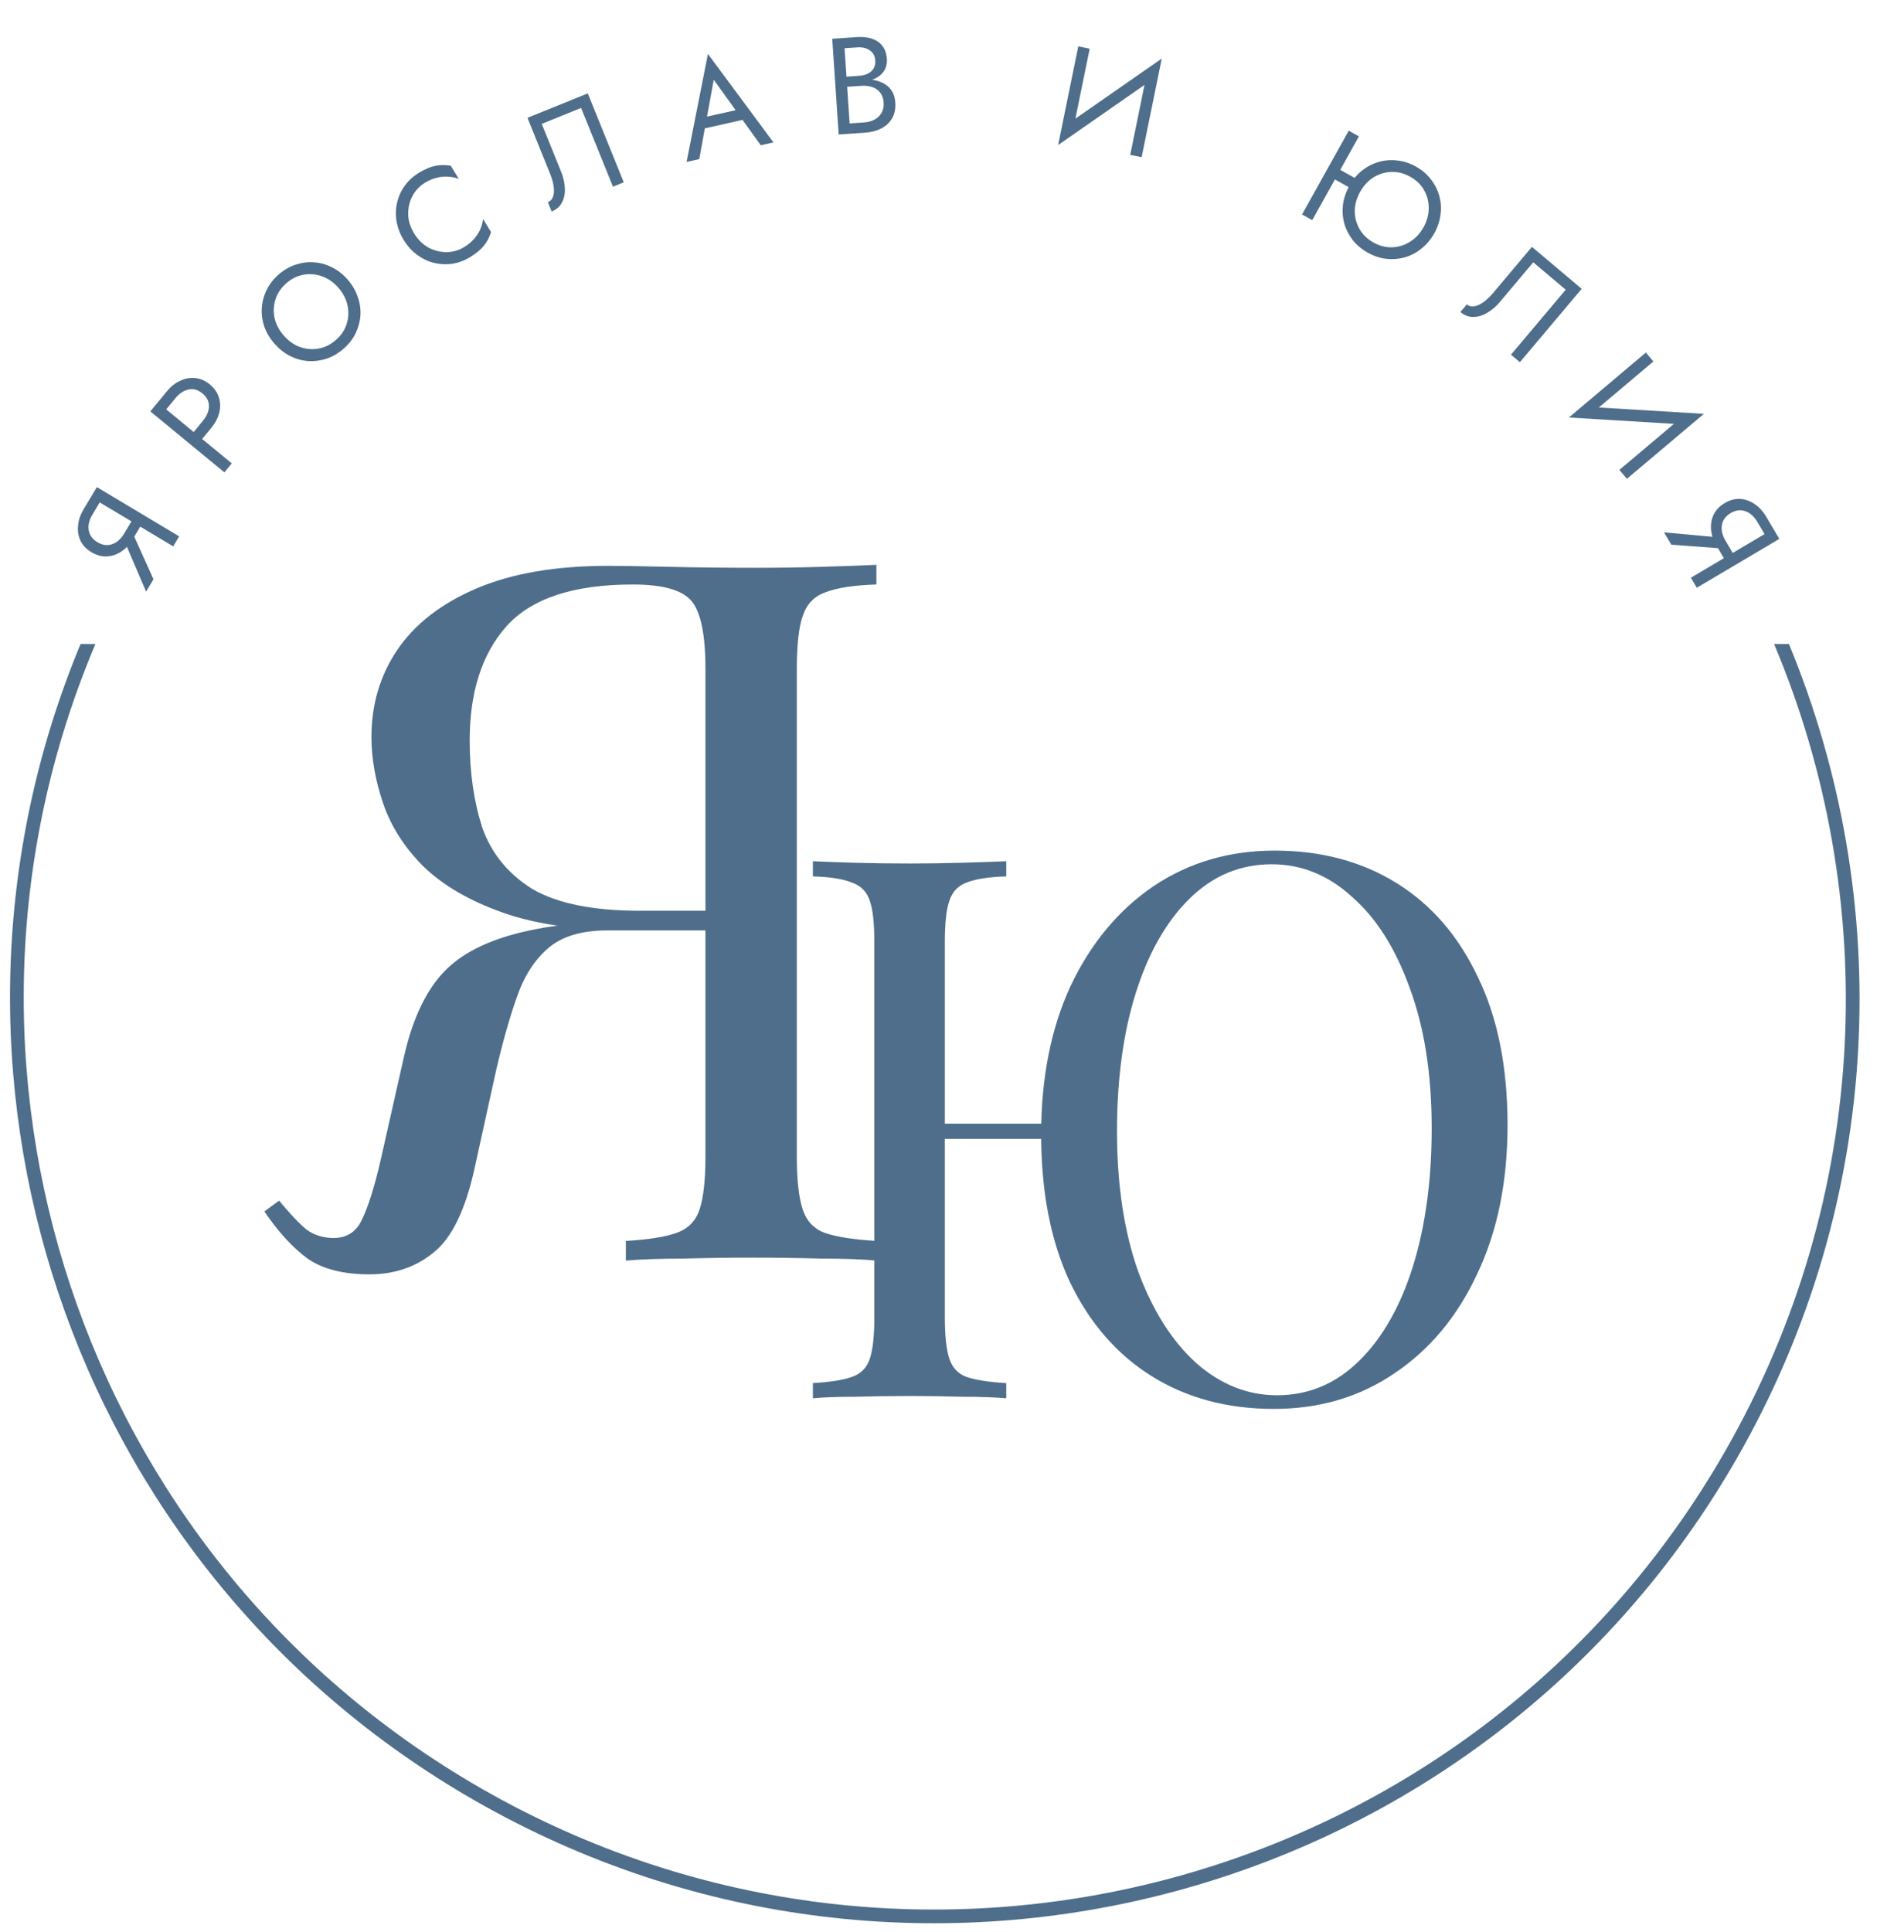
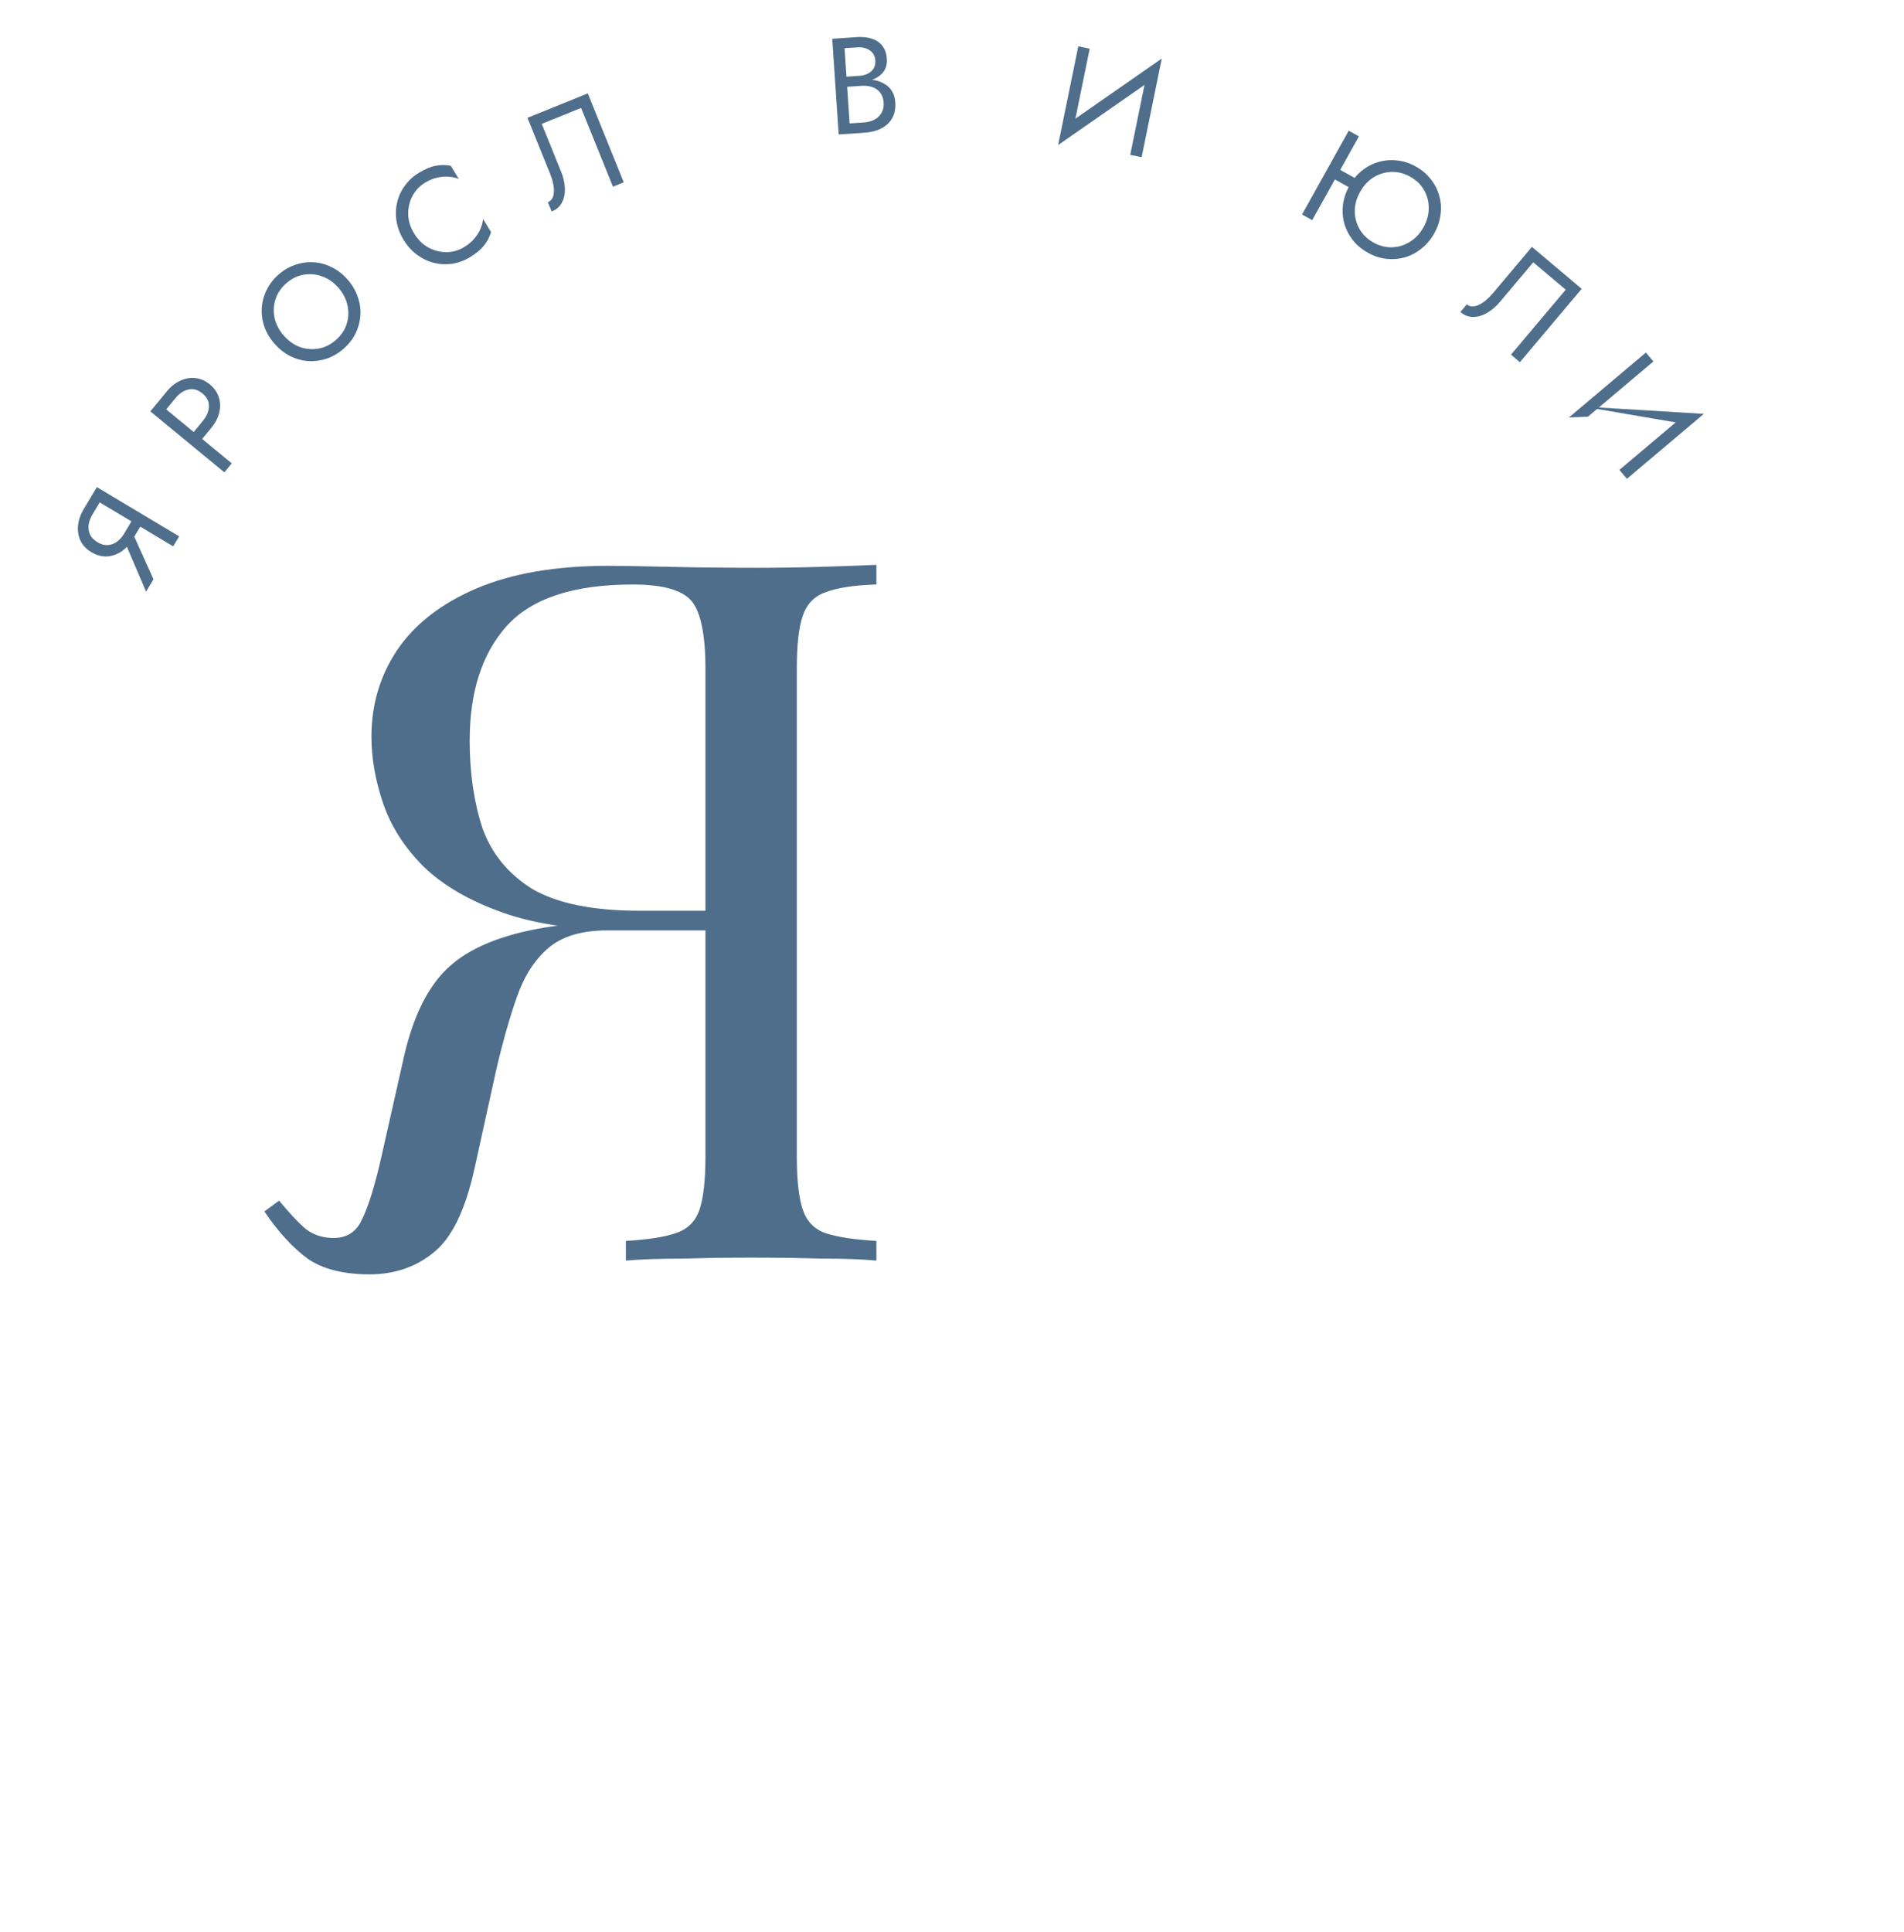
<svg xmlns="http://www.w3.org/2000/svg" width="139" height="141" viewBox="0 0 139 141" fill="none">
  <path d="M9.477 38.446L8.989 39.261L10.666 43.178L11.205 42.277L9.477 38.446ZM7.073 35.55L6.636 36.28L12.643 39.874L13.079 39.145L7.073 35.55ZM7.475 36.339L6.831 35.954L6.097 37.181C5.868 37.564 5.735 37.955 5.699 38.353C5.657 38.747 5.716 39.116 5.875 39.46C6.038 39.798 6.305 40.079 6.677 40.301C7.043 40.52 7.416 40.623 7.797 40.611C8.176 40.588 8.532 40.467 8.865 40.247C9.193 40.024 9.472 39.721 9.701 39.337L10.435 38.11L9.792 37.725L9.057 38.952C8.903 39.21 8.721 39.411 8.509 39.557C8.301 39.696 8.077 39.772 7.837 39.784C7.601 39.79 7.359 39.719 7.113 39.572C6.867 39.425 6.691 39.245 6.585 39.034C6.481 38.817 6.442 38.584 6.467 38.335C6.495 38.08 6.587 37.823 6.741 37.566L7.475 36.339Z" fill="#4E6E8B" />
  <path d="M10.976 30.024L16.38 34.474L16.92 33.818L11.516 29.368L10.976 30.024ZM11.892 30.17L12.801 29.066C13.089 28.716 13.408 28.503 13.755 28.427C14.102 28.341 14.443 28.436 14.777 28.711C15.107 28.982 15.265 29.299 15.253 29.66C15.245 30.016 15.097 30.369 14.809 30.719L13.9 31.823L14.517 32.331L15.426 31.227C15.714 30.877 15.906 30.513 16.002 30.134C16.097 29.746 16.09 29.373 15.979 29.014C15.867 28.646 15.647 28.326 15.318 28.055C14.983 27.78 14.627 27.625 14.25 27.59C13.876 27.55 13.511 27.617 13.153 27.789C12.795 27.951 12.472 28.208 12.184 28.558L11.275 29.662L11.892 30.17Z" fill="#4E6E8B" />
  <path d="M20.71 24.483C20.364 24.086 20.142 23.657 20.041 23.196C19.946 22.731 19.971 22.277 20.115 21.833C20.259 21.39 20.523 21.002 20.905 20.669C21.292 20.332 21.713 20.125 22.167 20.048C22.627 19.967 23.078 20.008 23.52 20.171C23.967 20.33 24.363 20.608 24.709 21.005C25.055 21.403 25.275 21.834 25.37 22.299C25.471 22.759 25.448 23.212 25.304 23.655C25.165 24.094 24.901 24.482 24.514 24.819C24.132 25.152 23.711 25.359 23.252 25.44C22.792 25.521 22.339 25.483 21.892 25.324C21.45 25.161 21.056 24.881 20.71 24.483ZM20.031 25.074C20.363 25.456 20.739 25.756 21.159 25.975C21.584 26.189 22.024 26.314 22.48 26.35C22.931 26.382 23.381 26.326 23.831 26.182C24.276 26.034 24.69 25.793 25.072 25.461C25.459 25.124 25.755 24.747 25.959 24.332C26.163 23.906 26.281 23.468 26.313 23.017C26.34 22.56 26.274 22.109 26.116 21.663C25.963 21.213 25.721 20.797 25.388 20.415C25.051 20.027 24.673 19.729 24.253 19.52C23.833 19.302 23.398 19.177 22.946 19.146C22.49 19.109 22.04 19.165 21.595 19.314C21.15 19.453 20.735 19.691 20.347 20.028C19.965 20.36 19.671 20.739 19.467 21.164C19.258 21.585 19.14 22.023 19.113 22.479C19.082 22.931 19.142 23.382 19.295 23.832C19.449 24.273 19.694 24.686 20.031 25.074Z" fill="#4E6E8B" />
  <path d="M30.233 17.034C29.949 16.566 29.804 16.096 29.799 15.624C29.795 15.143 29.901 14.7 30.116 14.297C30.331 13.893 30.636 13.572 31.029 13.334C31.314 13.161 31.596 13.041 31.875 12.973C32.159 12.902 32.439 12.876 32.716 12.895C32.989 12.909 33.248 12.962 33.492 13.056L32.911 12.098C32.526 12.028 32.152 12.029 31.79 12.1C31.427 12.172 31.027 12.341 30.588 12.607C30.172 12.86 29.828 13.173 29.557 13.549C29.288 13.915 29.101 14.32 28.997 14.765C28.889 15.205 28.873 15.66 28.947 16.129C29.021 16.599 29.194 17.056 29.463 17.5C29.733 17.945 30.059 18.309 30.441 18.591C30.823 18.874 31.236 19.072 31.679 19.186C32.118 19.293 32.564 19.315 33.017 19.251C33.471 19.178 33.907 19.015 34.323 18.763C34.762 18.496 35.097 18.219 35.327 17.931C35.558 17.643 35.731 17.312 35.847 16.937L35.266 15.98C35.237 16.239 35.166 16.496 35.056 16.751C34.941 16.999 34.787 17.233 34.593 17.453C34.404 17.669 34.167 17.863 33.882 18.036C33.489 18.275 33.063 18.396 32.606 18.401C32.149 18.405 31.707 18.295 31.282 18.069C30.863 17.84 30.513 17.495 30.233 17.034Z" fill="#4E6E8B" />
  <path d="M42.91 6.816L38.507 8.599L40.158 12.677C40.258 12.924 40.332 13.161 40.38 13.386C40.428 13.611 40.448 13.819 40.438 14.009C40.427 14.194 40.386 14.351 40.316 14.48C40.246 14.609 40.14 14.702 39.998 14.76L40.272 15.436C40.624 15.294 40.876 15.073 41.028 14.774C41.187 14.472 41.256 14.128 41.236 13.741C41.222 13.351 41.135 12.958 40.975 12.562L39.549 9.04L42.422 7.877L44.749 13.624L45.537 13.305L42.91 6.816Z" fill="#4E6E8B" />
-   <path d="M51.048 9.459L54.658 8.648L54.19 7.933L51.165 8.613L51.048 9.459ZM52.106 5.819L53.895 8.307L54.017 8.485L55.538 10.602L56.465 10.394L51.682 3.936L50.123 11.819L51.05 11.611L51.525 8.983L51.564 8.79L52.106 5.819Z" fill="#4E6E8B" />
  <path d="M61.648 6.077L62.776 6.001C63.194 5.972 63.553 5.888 63.851 5.748C64.155 5.607 64.386 5.414 64.543 5.17C64.701 4.925 64.768 4.64 64.746 4.314C64.719 3.915 64.611 3.595 64.421 3.354C64.23 3.106 63.974 2.93 63.653 2.824C63.339 2.719 62.972 2.68 62.553 2.708L60.757 2.83L61.229 9.814L63.125 9.686C63.577 9.655 63.974 9.555 64.317 9.384C64.666 9.207 64.933 8.962 65.119 8.649C65.311 8.328 65.392 7.939 65.361 7.48C65.34 7.16 65.261 6.888 65.126 6.664C64.99 6.439 64.808 6.261 64.578 6.129C64.355 5.991 64.098 5.895 63.807 5.841C63.516 5.787 63.201 5.772 62.862 5.794L61.635 5.877L61.666 6.346L62.894 6.263C63.12 6.248 63.328 6.264 63.518 6.311C63.708 6.352 63.873 6.424 64.014 6.528C64.161 6.632 64.277 6.765 64.362 6.926C64.446 7.087 64.495 7.274 64.51 7.487C64.529 7.773 64.479 8.02 64.359 8.229C64.246 8.437 64.077 8.602 63.852 8.724C63.633 8.846 63.373 8.917 63.074 8.937L62.026 9.008L61.656 3.521L62.604 3.457C62.956 3.433 63.255 3.506 63.5 3.677C63.745 3.84 63.879 4.089 63.901 4.421C63.916 4.641 63.876 4.831 63.78 4.991C63.684 5.151 63.545 5.277 63.364 5.37C63.183 5.462 62.977 5.516 62.744 5.532L61.616 5.608L61.648 6.077Z" fill="#4E6E8B" />
  <path d="M84.505 5.535L84.814 4.272L77.557 9.322L77.248 10.586L84.505 5.535ZM79.551 3.554L78.718 3.384L77.248 10.586L78.301 9.678L79.551 3.554ZM84.814 4.272L83.761 5.179L82.511 11.303L83.344 11.473L84.814 4.272Z" fill="#4E6E8B" />
  <path d="M97.121 12.911L99.043 13.982L99.433 13.283L97.511 12.213L97.121 12.911ZM98.463 9.538L95.056 15.652L95.798 16.066L99.206 9.952L98.463 9.538ZM99.293 14.007C99.549 13.547 99.877 13.191 100.276 12.941C100.681 12.693 101.117 12.562 101.583 12.547C102.049 12.532 102.504 12.648 102.946 12.895C103.395 13.144 103.732 13.47 103.959 13.871C104.191 14.275 104.306 14.713 104.303 15.185C104.306 15.659 104.179 16.127 103.922 16.587C103.666 17.047 103.335 17.401 102.93 17.648C102.531 17.899 102.098 18.032 101.632 18.047C101.172 18.065 100.717 17.949 100.269 17.699C99.826 17.452 99.489 17.127 99.256 16.722C99.024 16.318 98.906 15.879 98.903 15.404C98.906 14.933 99.036 14.467 99.293 14.007ZM98.507 13.569C98.26 14.011 98.105 14.467 98.042 14.936C97.986 15.408 98.017 15.864 98.138 16.305C98.261 16.741 98.467 17.145 98.755 17.519C99.046 17.887 99.413 18.195 99.855 18.441C100.304 18.691 100.758 18.841 101.218 18.892C101.688 18.94 102.14 18.902 102.575 18.778C103.014 18.648 103.416 18.434 103.782 18.134C104.153 17.837 104.462 17.467 104.709 17.025C104.958 16.576 105.11 16.119 105.164 15.653C105.227 15.184 105.196 14.732 105.072 14.297C104.952 13.856 104.746 13.451 104.455 13.083C104.173 12.712 103.808 12.402 103.36 12.152C102.917 11.905 102.461 11.758 101.992 11.71C101.526 11.656 101.073 11.694 100.635 11.824C100.2 11.948 99.796 12.158 99.425 12.455C99.062 12.749 98.756 13.12 98.507 13.569Z" fill="#4E6E8B" />
  <path d="M115.47 21.079L111.837 18.018L109.002 21.383C108.83 21.587 108.656 21.762 108.479 21.91C108.303 22.058 108.128 22.172 107.955 22.253C107.786 22.329 107.629 22.366 107.482 22.364C107.335 22.363 107.203 22.312 107.086 22.214L106.615 22.772C106.906 23.017 107.219 23.137 107.554 23.132C107.895 23.131 108.232 23.031 108.565 22.832C108.903 22.638 109.21 22.378 109.485 22.051L111.933 19.145L114.304 21.143L110.309 25.884L110.959 26.432L115.47 21.079Z" fill="#4E6E8B" />
-   <path d="M123.363 31.005L124.388 30.205L115.563 29.67L114.537 30.47L123.363 31.005ZM120.703 26.38L120.155 25.731L114.537 30.47L115.926 30.411L120.703 26.38ZM124.388 30.205L122.999 30.265L118.223 34.295L118.771 34.945L124.388 30.205Z" fill="#4E6E8B" />
-   <path d="M126.206 40.062L125.722 39.244L121.48 38.85L122.015 39.753L126.206 40.062ZM129.898 39.33L129.465 38.598L123.441 42.163L123.874 42.894L129.898 39.33ZM129.013 39.307L129.658 38.925L128.93 37.694C128.703 37.31 128.423 37.007 128.09 36.785C127.763 36.56 127.411 36.436 127.033 36.412C126.658 36.394 126.284 36.495 125.911 36.716C125.544 36.933 125.275 37.212 125.105 37.553C124.944 37.896 124.88 38.267 124.915 38.665C124.954 39.059 125.088 39.449 125.316 39.833L126.044 41.064L126.689 40.682L125.961 39.451C125.808 39.193 125.718 38.937 125.691 38.681C125.668 38.432 125.708 38.199 125.812 37.982C125.92 37.772 126.097 37.593 126.344 37.447C126.59 37.301 126.832 37.232 127.069 37.239C127.309 37.252 127.532 37.329 127.74 37.469C127.95 37.616 128.132 37.818 128.285 38.076L129.013 39.307Z" fill="#4E6E8B" />
+   <path d="M123.363 31.005L124.388 30.205L115.563 29.67L123.363 31.005ZM120.703 26.38L120.155 25.731L114.537 30.47L115.926 30.411L120.703 26.38ZM124.388 30.205L122.999 30.265L118.223 34.295L118.771 34.945L124.388 30.205Z" fill="#4E6E8B" />
  <path d="M63.98 41.224V42.658C62.354 42.706 61.111 42.897 60.25 43.232C59.438 43.519 58.888 44.093 58.601 44.953C58.314 45.766 58.171 47.057 58.171 48.826V84.398C58.171 86.119 58.314 87.41 58.601 88.271C58.888 89.131 59.438 89.705 60.25 89.992C61.111 90.279 62.354 90.47 63.98 90.566V92C62.976 91.904 61.661 91.856 60.035 91.856C58.41 91.809 56.664 91.785 54.8 91.785C53.174 91.785 51.525 91.809 49.851 91.856C48.178 91.856 46.791 91.904 45.692 92V90.566C47.317 90.47 48.536 90.279 49.349 89.992C50.21 89.705 50.784 89.131 51.071 88.271C51.357 87.41 51.501 86.119 51.501 84.398V48.826C51.501 46.34 51.166 44.69 50.497 43.877C49.827 43.065 48.393 42.658 46.194 42.658C41.843 42.658 38.759 43.686 36.942 45.742C35.173 47.75 34.289 50.523 34.289 54.061C34.289 56.404 34.599 58.532 35.221 60.444C35.89 62.309 37.109 63.791 38.879 64.891C40.695 65.942 43.301 66.469 46.696 66.469H52.864C52.864 66.469 52.864 66.707 52.864 67.186C52.864 67.664 52.864 67.903 52.864 67.903H45.979C42.249 67.903 39.165 67.472 36.727 66.612C34.289 65.751 32.352 64.628 30.918 63.241C29.531 61.855 28.551 60.325 27.977 58.651C27.404 56.978 27.117 55.352 27.117 53.775C27.117 51.432 27.738 49.328 28.982 47.463C30.272 45.551 32.209 44.045 34.791 42.945C37.373 41.845 40.576 41.296 44.401 41.296C45.261 41.296 46.72 41.319 48.776 41.367C50.831 41.415 52.983 41.439 55.23 41.439C56.808 41.439 58.41 41.415 60.035 41.367C61.661 41.319 62.976 41.272 63.98 41.224ZM52.218 66.684L52.075 67.903H44.329C42.464 67.903 41.03 68.333 40.026 69.194C39.022 70.054 38.257 71.25 37.731 72.78C37.205 74.262 36.703 76.031 36.225 78.087L34.647 85.258C33.978 88.318 32.974 90.374 31.635 91.426C30.344 92.478 28.79 93.004 26.973 93.004C25.061 93.004 23.555 92.621 22.455 91.856C21.355 91.044 20.304 89.896 19.3 88.414L20.375 87.625C21.045 88.438 21.642 89.083 22.168 89.561C22.694 90.04 23.364 90.303 24.176 90.35C25.228 90.398 25.969 89.968 26.4 89.059C26.878 88.103 27.356 86.573 27.834 84.47L29.483 77.154C30.153 74.19 31.229 72.015 32.711 70.628C34.241 69.194 36.608 68.214 39.811 67.688C40.719 67.544 41.628 67.425 42.536 67.329C43.445 67.234 44.64 67.138 46.122 67.042C47.652 66.899 49.684 66.779 52.218 66.684Z" fill="#4E6E8B" />
-   <path d="M93.06 62.079C96.456 62.079 99.427 62.873 101.973 64.46C104.52 66.047 106.494 68.335 107.897 71.325C109.336 74.277 110.056 77.876 110.056 82.12C110.056 86.254 109.318 89.871 107.842 92.971C106.402 96.071 104.391 98.488 101.807 100.223C99.261 101.958 96.326 102.825 93.005 102.825C89.609 102.825 86.638 102.032 84.092 100.444C81.545 98.858 79.552 96.569 78.113 93.58C76.71 90.59 76.009 86.992 76.009 82.784C76.009 78.651 76.729 75.034 78.168 71.934C79.644 68.833 81.656 66.416 84.202 64.681C86.786 62.947 89.739 62.079 93.06 62.079ZM78.611 82.009V83.117H66.598V82.009H78.611ZM92.839 63.076C90.55 63.076 88.558 63.906 86.86 65.567C85.162 67.228 83.852 69.516 82.929 72.432C82.006 75.347 81.545 78.725 81.545 82.563C81.545 86.475 82.062 89.889 83.095 92.805C84.165 95.683 85.586 97.916 87.358 99.503C89.129 101.053 91.086 101.829 93.226 101.829C95.514 101.829 97.507 100.998 99.205 99.337C100.903 97.677 102.213 95.388 103.136 92.472C104.059 89.52 104.52 86.143 104.52 82.341C104.52 78.392 103.985 74.978 102.914 72.1C101.881 69.221 100.479 67.007 98.707 65.456C96.972 63.869 95.016 63.076 92.839 63.076ZM73.462 62.854V63.962C72.207 63.998 71.248 64.146 70.584 64.404C69.956 64.626 69.532 65.069 69.31 65.733C69.089 66.361 68.978 67.357 68.978 68.723V96.182C68.978 97.51 69.089 98.507 69.31 99.171C69.532 99.835 69.956 100.278 70.584 100.5C71.248 100.721 72.207 100.869 73.462 100.943V102.05C72.614 101.976 71.543 101.939 70.251 101.939C68.997 101.902 67.723 101.884 66.431 101.884C64.992 101.884 63.645 101.902 62.39 101.939C61.135 101.939 60.12 101.976 59.345 102.05V100.943C60.6 100.869 61.541 100.721 62.169 100.5C62.833 100.278 63.276 99.835 63.497 99.171C63.719 98.507 63.83 97.51 63.83 96.182V68.723C63.83 67.357 63.719 66.361 63.497 65.733C63.276 65.069 62.833 64.626 62.169 64.404C61.541 64.146 60.6 63.998 59.345 63.962V62.854C60.12 62.891 61.135 62.928 62.39 62.965C63.645 63.002 64.992 63.02 66.431 63.02C67.723 63.02 68.997 63.002 70.251 62.965C71.543 62.928 72.614 62.891 73.462 62.854Z" fill="#4E6E8B" />
-   <path fill-rule="evenodd" clip-rule="evenodd" d="M5.882 47C-6.974 77.901 4.837 114.277 34.625 131.385C66.951 149.952 108.209 138.797 126.776 106.471C137.618 87.594 138.325 65.671 130.599 47H129.516C137.296 65.477 136.664 87.246 125.908 105.973C107.617 137.82 66.971 148.81 35.123 130.518C5.653 113.592 -5.957 77.525 6.967 47H5.882Z" fill="#4E6E8B" />
</svg>